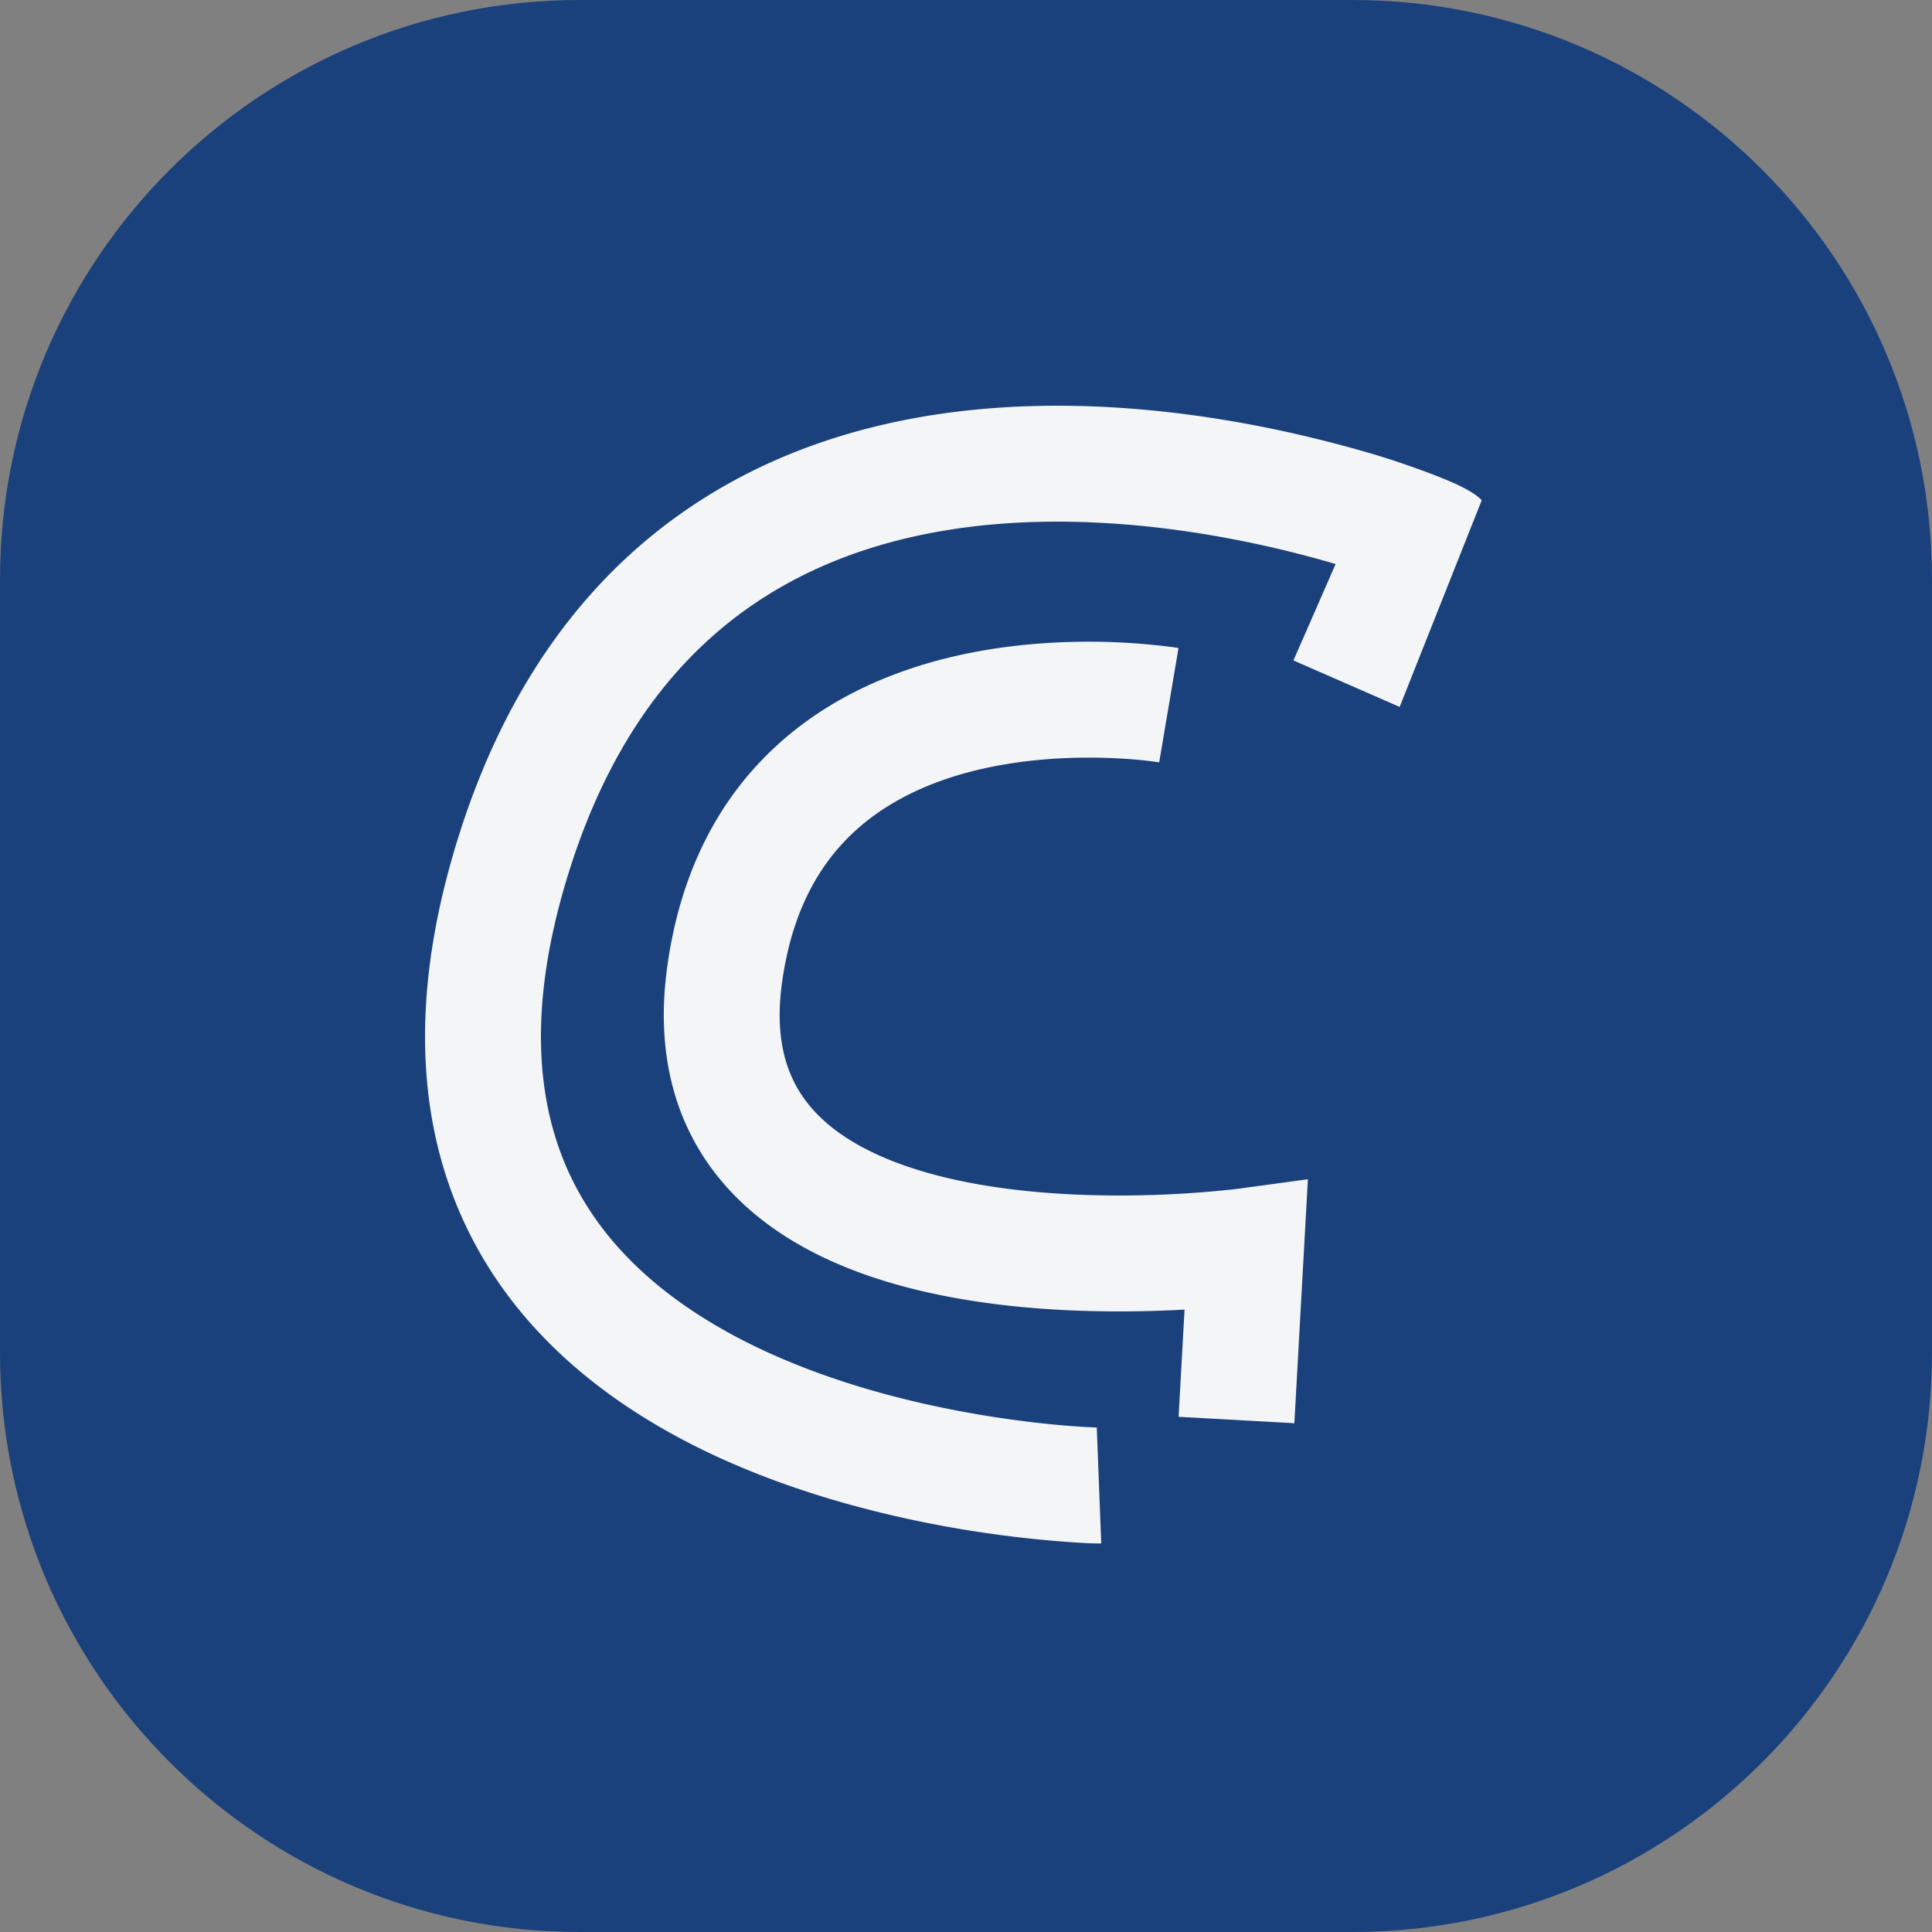
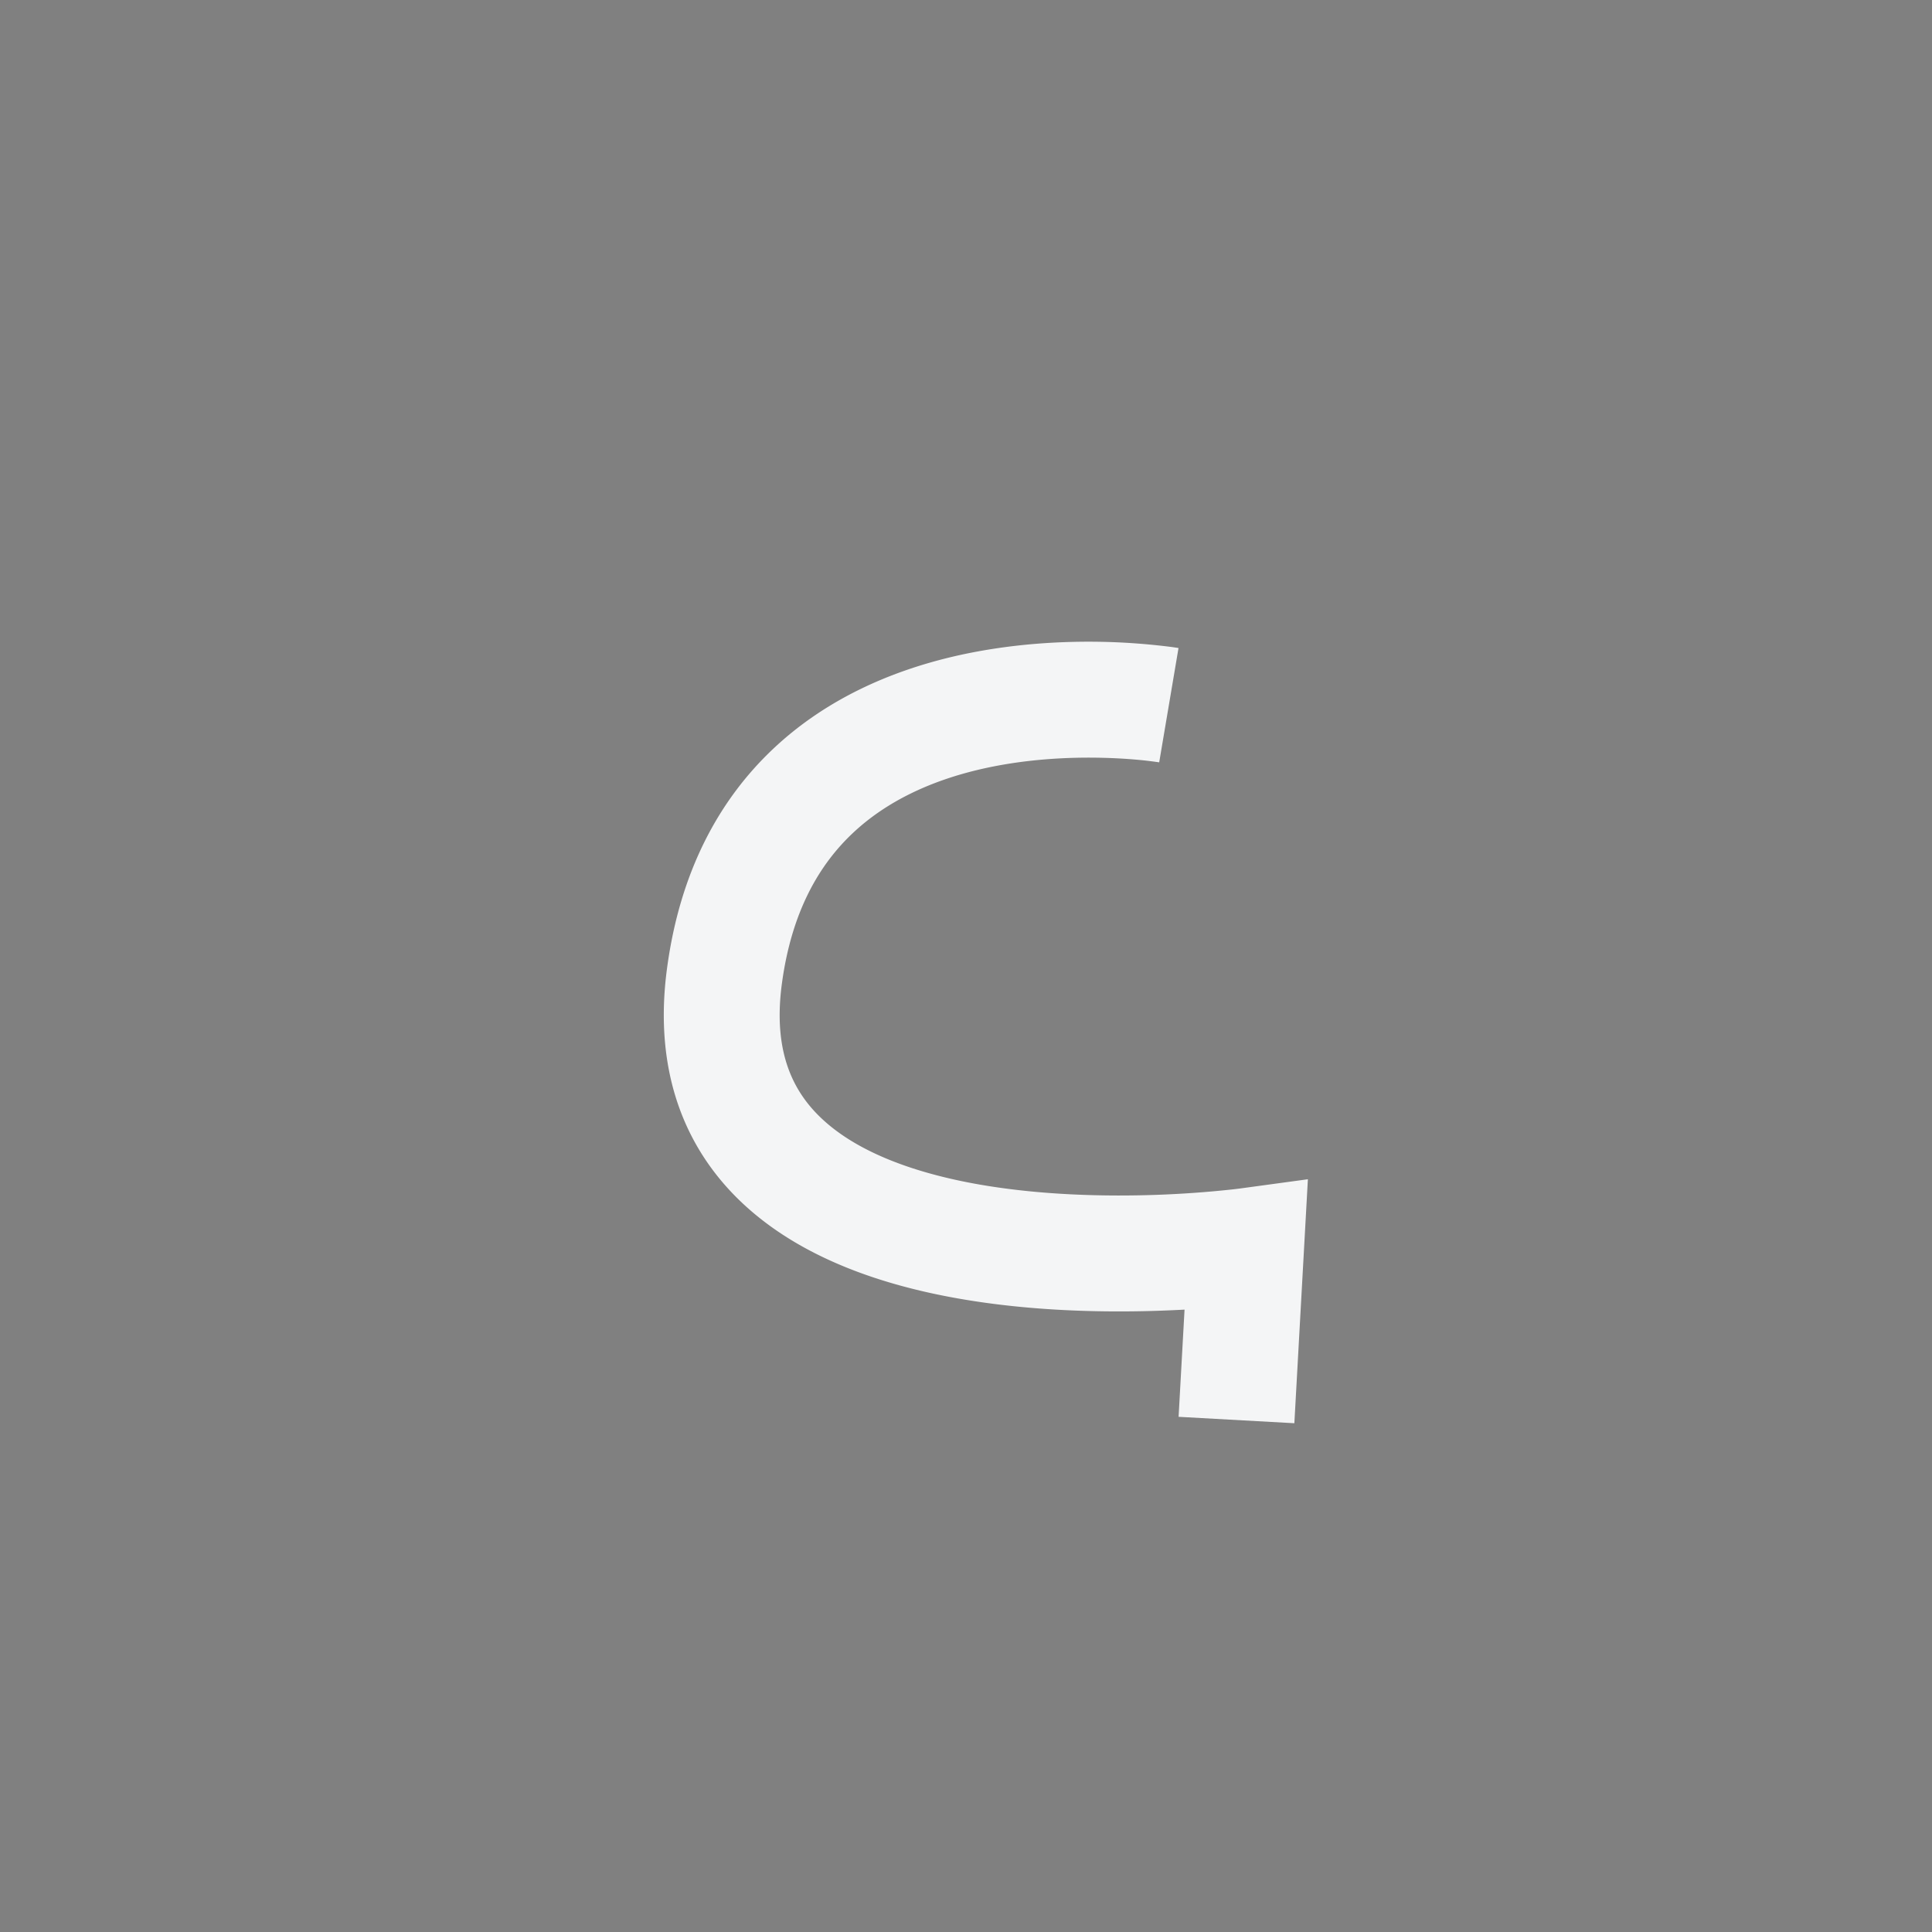
<svg xmlns="http://www.w3.org/2000/svg" width="50" height="50" fill="none">
  <rect width="100%" height="100%" fill="#808080" stroke="none" />
-   <path fill="#1A417C" d="M0 15C0 6.716 6.716 0 15 0h20c8.284 0 15 6.716 15 15v20c0 8.284-6.716 15-15 15H15C6.716 50 0 43.284 0 35z" />
-   <path fill="#F4F5F6" d="m36.223 18.295-2.749-1.203 1.092-2.495a28 28 0 0 0-1.254-.337c-1.71-.418-4.008-.812-6.428-.754s-4.884.568-7.002 1.884c-2.09 1.298-3.957 3.45-5.107 7.014-1.2 3.722-.873 6.334.073 8.203.964 1.903 2.69 3.27 4.713 4.247 2.02.975 4.225 1.504 5.957 1.785.859.14 1.586.217 2.095.258a19 19 0 0 0 .731.046h.034l.006.001.116 3h-.19l-.006-.001h-.015l-.053-.002-.189-.008a30 30 0 0 1-3.011-.332c-1.889-.308-4.403-.899-6.78-2.045-2.372-1.145-4.72-2.9-6.084-5.594-1.381-2.727-1.637-6.185-.252-10.479 1.35-4.186 3.64-6.94 6.379-8.641 2.71-1.684 5.747-2.269 8.513-2.335 2.768-.067 5.345.382 7.213.839.939.23 1.712.457 2.25.642 1.323.456 1.823.706 2.073.956z" />
  <path fill="#F4F5F6" d="m30.5 16.77-.25 1.48-.25 1.479a13 13 0 0 0-.357-.046c-.25-.027-.618-.058-1.065-.07-.903-.025-2.089.027-3.284.314-1.195.288-2.332.795-3.22 1.63-.867.815-1.585 2.024-1.838 3.894-.241 1.786.294 2.844 1.109 3.57.905.808 2.31 1.334 3.96 1.627 1.622.287 3.309.32 4.613.275a27 27 0 0 0 1.994-.143l.108-.013.024-.003h.004l1.8-.245-.35 6.314-2.996-.166.154-2.774q-.3.016-.635.028c-1.417.049-3.334.019-5.239-.319-1.876-.332-3.923-.994-5.434-2.342-1.603-1.43-2.451-3.497-2.084-6.21.338-2.506 1.353-4.36 2.754-5.678 1.379-1.297 3.043-1.993 4.574-2.362 1.533-.368 3-.426 4.069-.396a17 17 0 0 1 1.682.133l.108.016.032.005.01.002h.006" />
</svg>